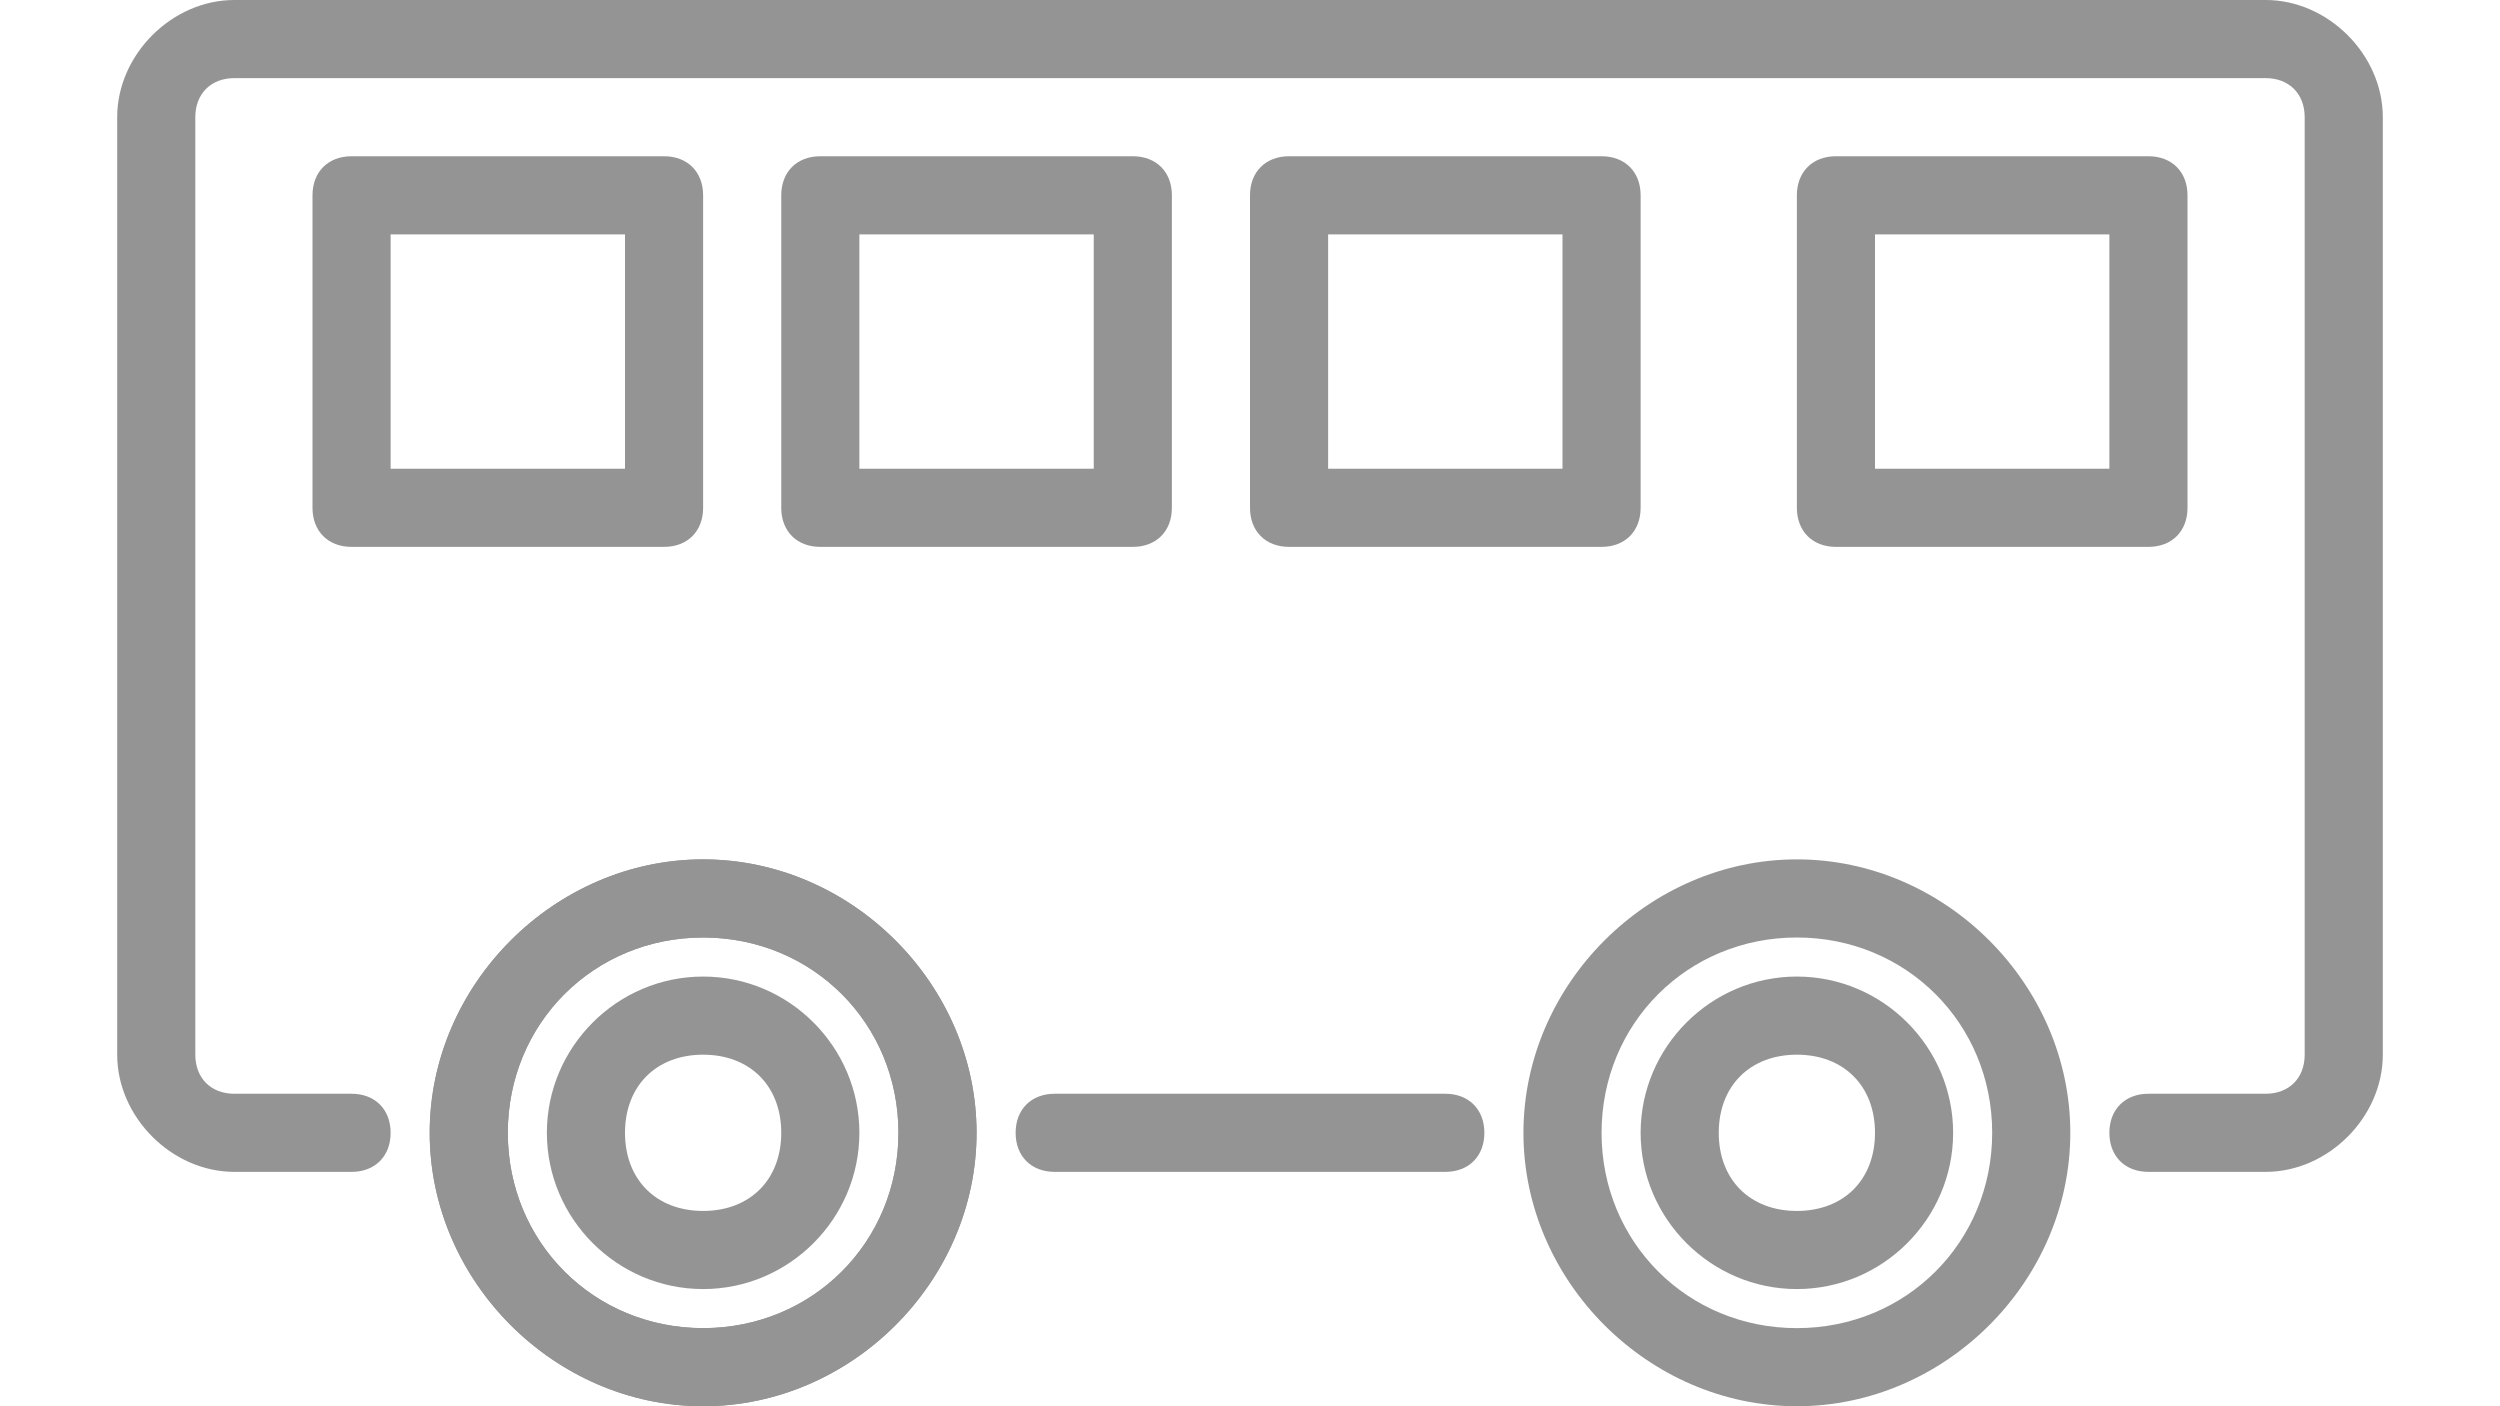
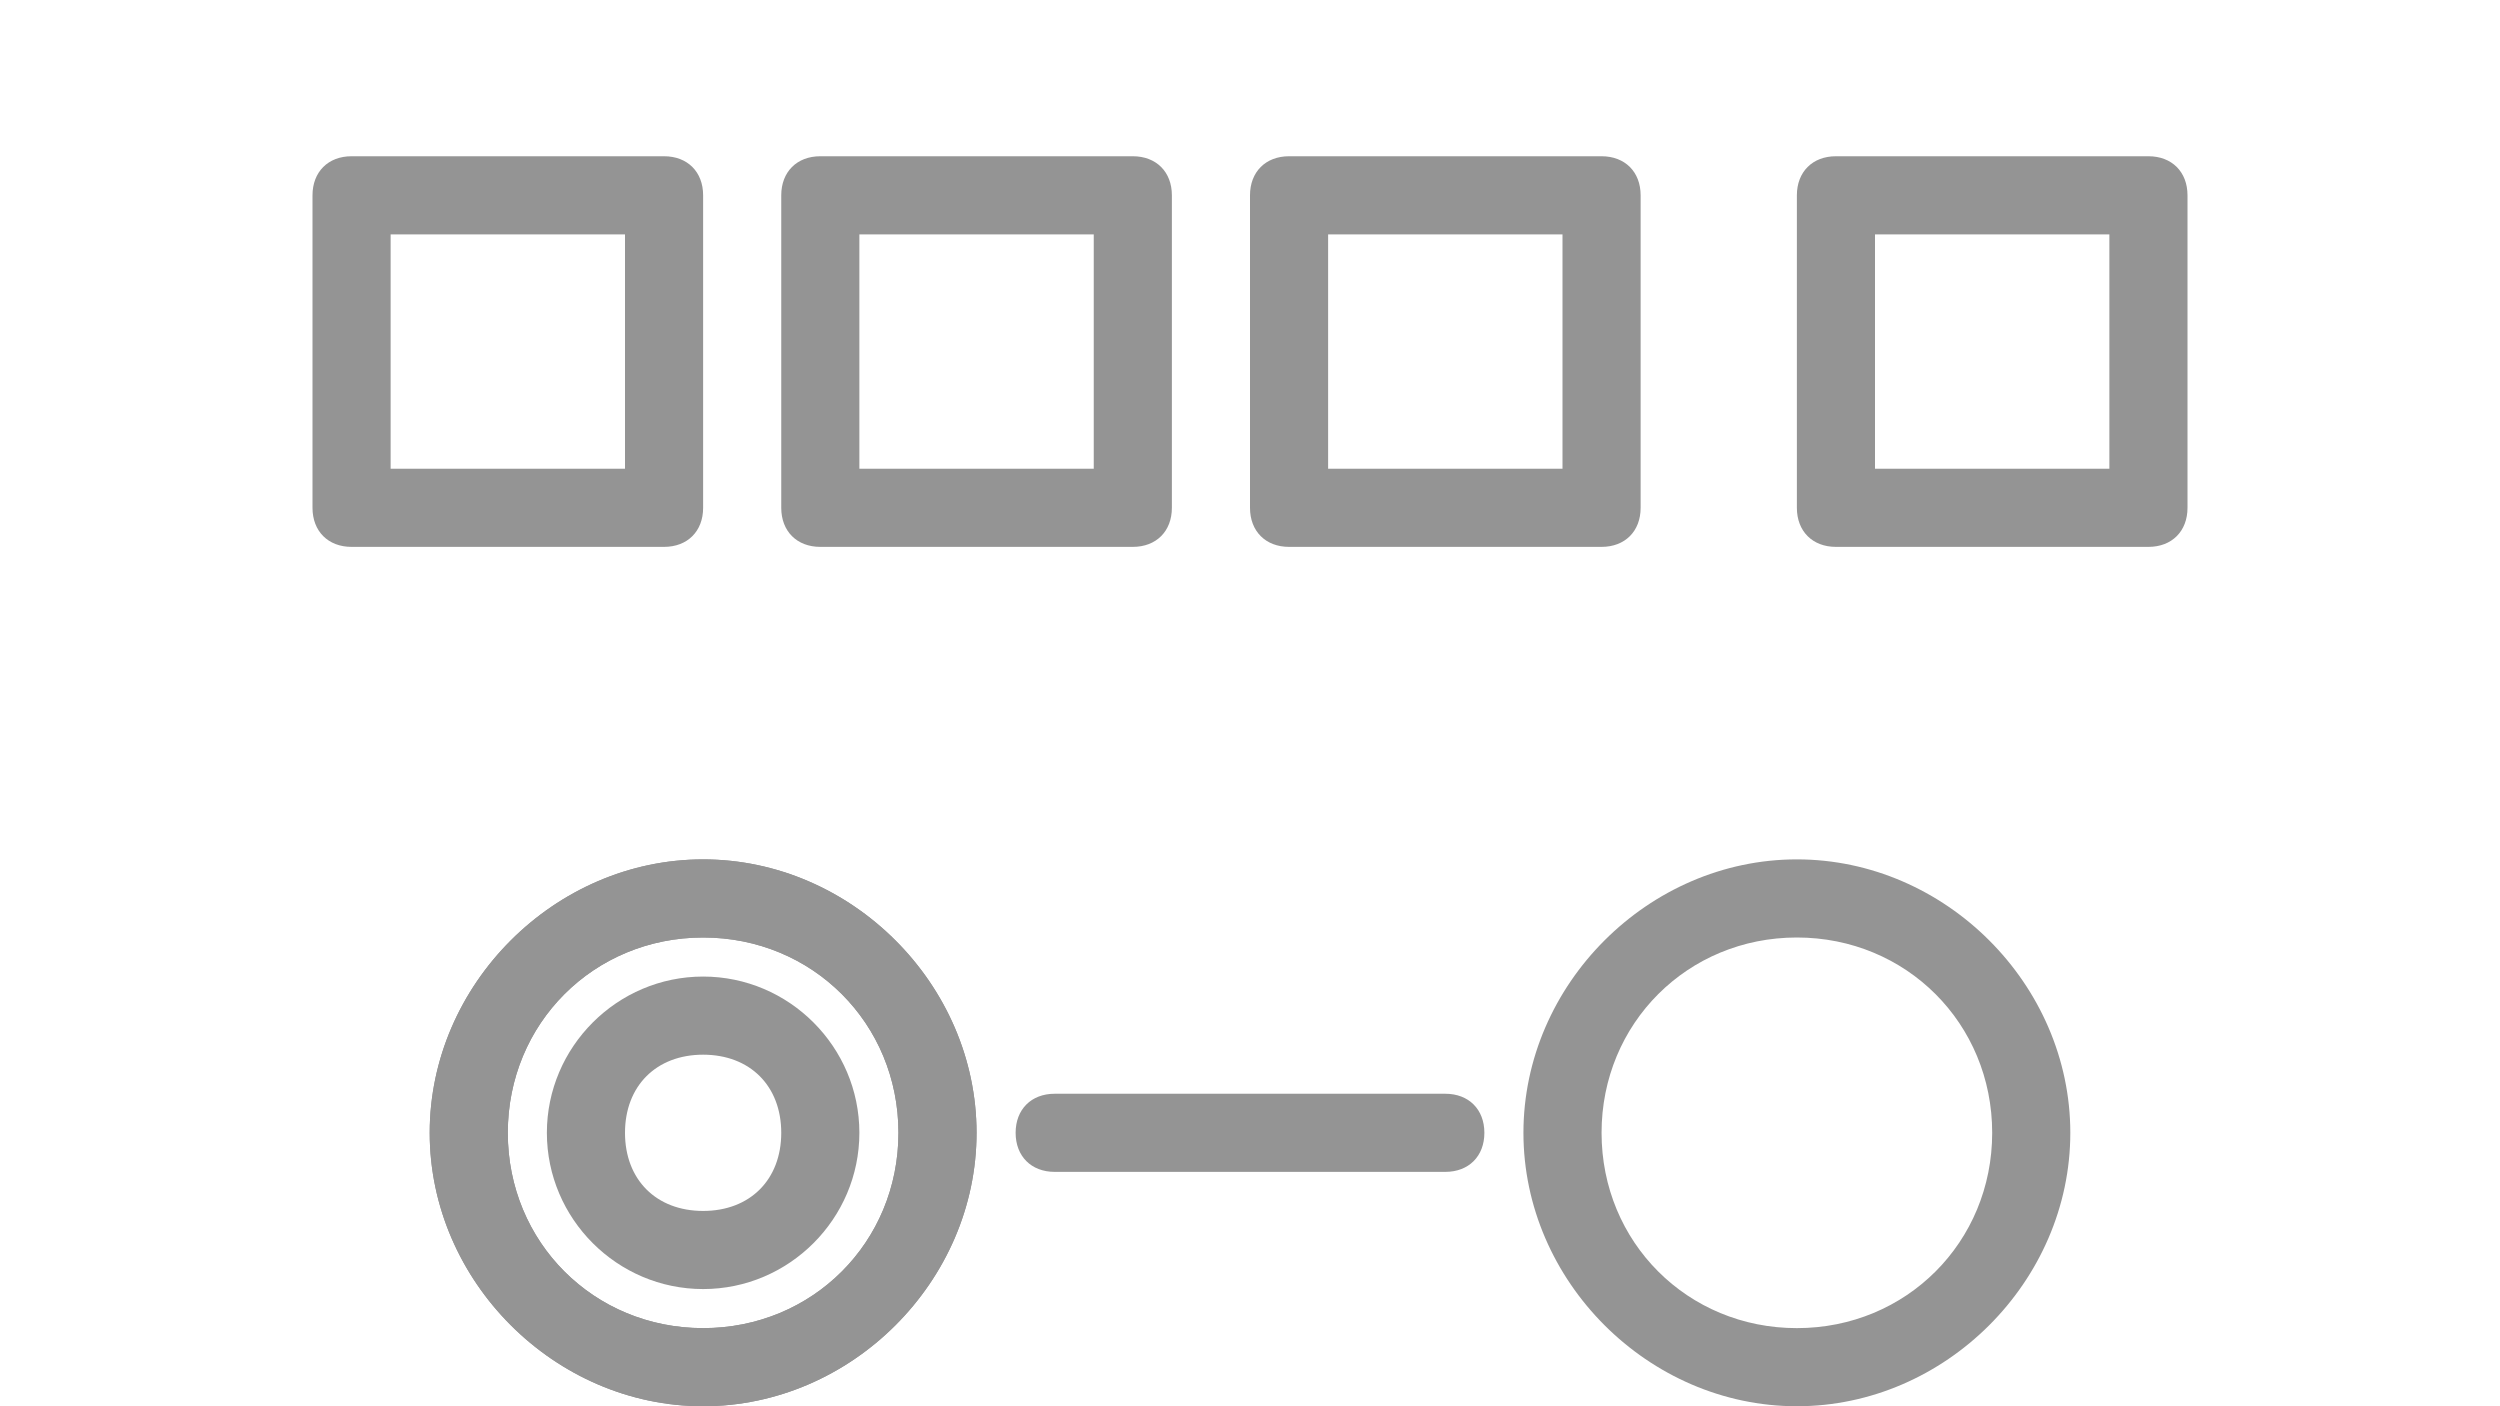
<svg xmlns="http://www.w3.org/2000/svg" version="1.1" id="レイヤー_1" x="0px" y="0px" viewBox="0 0 32 18" style="enable-background:new 0 0 32 18;" xml:space="preserve">
  <style type="text/css">
	.st0{fill:#949494;}
</style>
  <path class="st0" d="M9,18c-1.9,0-3.5-1.6-3.5-3.5S7.1,11,9,11s3.5,1.6,3.5,3.5S10.9,18,9,18z M9,12c-1.4,0-2.5,1.1-2.5,2.5  S7.6,17,9,17s2.5-1.1,2.5-2.5S10.4,12,9,12z" />
-   <path class="st0" d="M9,18c-1.9,0-3.5-1.6-3.5-3.5S7.1,11,9,11s3.5,1.6,3.5,3.5S10.9,18,9,18z M9,12c-1.4,0-2.5,1.1-2.5,2.5  S7.6,17,9,17s2.5-1.1,2.5-2.5S10.4,12,9,12z" />
+   <path class="st0" d="M9,18c-1.9,0-3.5-1.6-3.5-3.5S7.1,11,9,11s3.5,1.6,3.5,3.5S10.9,18,9,18z M9,12c-1.4,0-2.5,1.1-2.5,2.5  S7.6,17,9,17s2.5-1.1,2.5-2.5S10.4,12,9,12" />
  <path class="st0" d="M9,16.5c-1.1,0-2-0.9-2-2s0.9-2,2-2s2,0.9,2,2S10.1,16.5,9,16.5z M9,13.5c-0.6,0-1,0.4-1,1s0.4,1,1,1s1-0.4,1-1  S9.6,13.5,9,13.5z" />
  <path class="st0" d="M23,18c-1.9,0-3.5-1.6-3.5-3.5S21.1,11,23,11s3.5,1.6,3.5,3.5S24.9,18,23,18z M23,12c-1.4,0-2.5,1.1-2.5,2.5  S21.6,17,23,17s2.5-1.1,2.5-2.5S24.4,12,23,12z" />
-   <path class="st0" d="M23,16.5c-1.1,0-2-0.9-2-2s0.9-2,2-2s2,0.9,2,2S24.1,16.5,23,16.5z M23,13.5c-0.6,0-1,0.4-1,1s0.4,1,1,1  s1-0.4,1-1S23.6,13.5,23,13.5z" />
-   <path class="st0" d="M29,15h-1.5c-0.3,0-0.5-0.2-0.5-0.5s0.2-0.5,0.5-0.5H29c0.3,0,0.5-0.2,0.5-0.5v-12C29.5,1.2,29.3,1,29,1H3  C2.7,1,2.5,1.2,2.5,1.5v12C2.5,13.8,2.7,14,3,14h1.5C4.8,14,5,14.2,5,14.5S4.8,15,4.5,15H3c-0.8,0-1.5-0.7-1.5-1.5v-12  C1.5,0.7,2.2,0,3,0h26c0.8,0,1.5,0.7,1.5,1.5v12C30.5,14.3,29.8,15,29,15z" />
  <path class="st0" d="M18.5,15h-5c-0.3,0-0.5-0.2-0.5-0.5s0.2-0.5,0.5-0.5h5c0.3,0,0.5,0.2,0.5,0.5S18.8,15,18.5,15z" />
  <path class="st0" d="M27.5,7h-4C23.2,7,23,6.8,23,6.5v-4C23,2.2,23.2,2,23.5,2h4C27.8,2,28,2.2,28,2.5v4C28,6.8,27.8,7,27.5,7z   M24,6h3V3h-3V6z" />
  <path class="st0" d="M20.5,7h-4C16.2,7,16,6.8,16,6.5v-4C16,2.2,16.2,2,16.5,2h4C20.8,2,21,2.2,21,2.5v4C21,6.8,20.8,7,20.5,7z   M17,6h3V3h-3V6z" />
  <path class="st0" d="M14.5,7h-4C10.2,7,10,6.8,10,6.5v-4C10,2.2,10.2,2,10.5,2h4C14.8,2,15,2.2,15,2.5v4C15,6.8,14.8,7,14.5,7z   M11,6h3V3h-3V6z" />
  <path class="st0" d="M8.5,7h-4C4.2,7,4,6.8,4,6.5v-4C4,2.2,4.2,2,4.5,2h4C8.8,2,9,2.2,9,2.5v4C9,6.8,8.8,7,8.5,7z M5,6h3V3H5V6z" />
</svg>